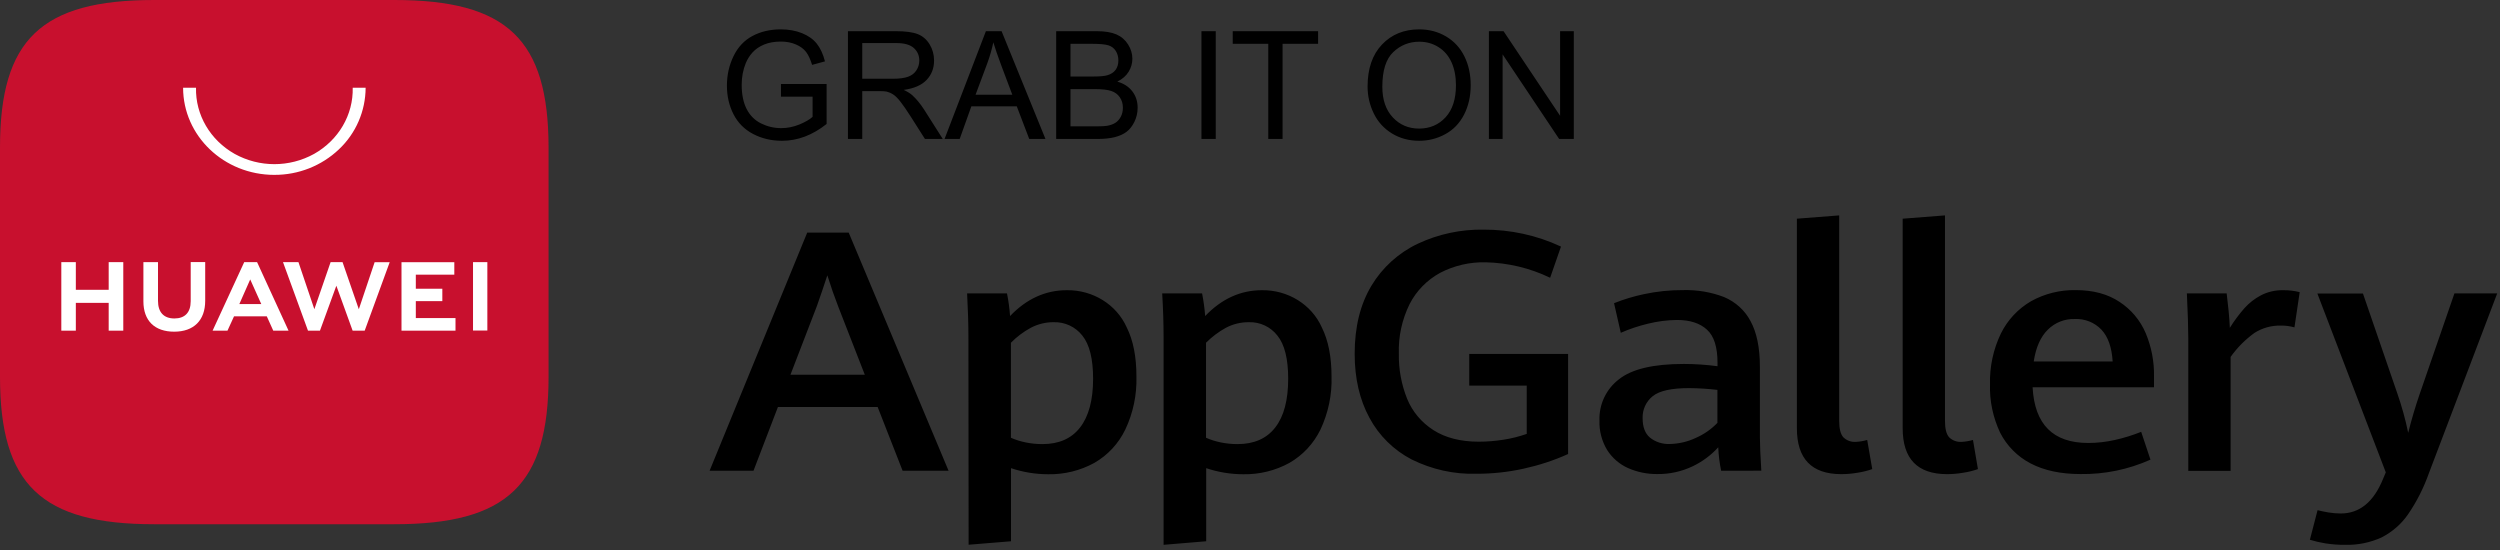
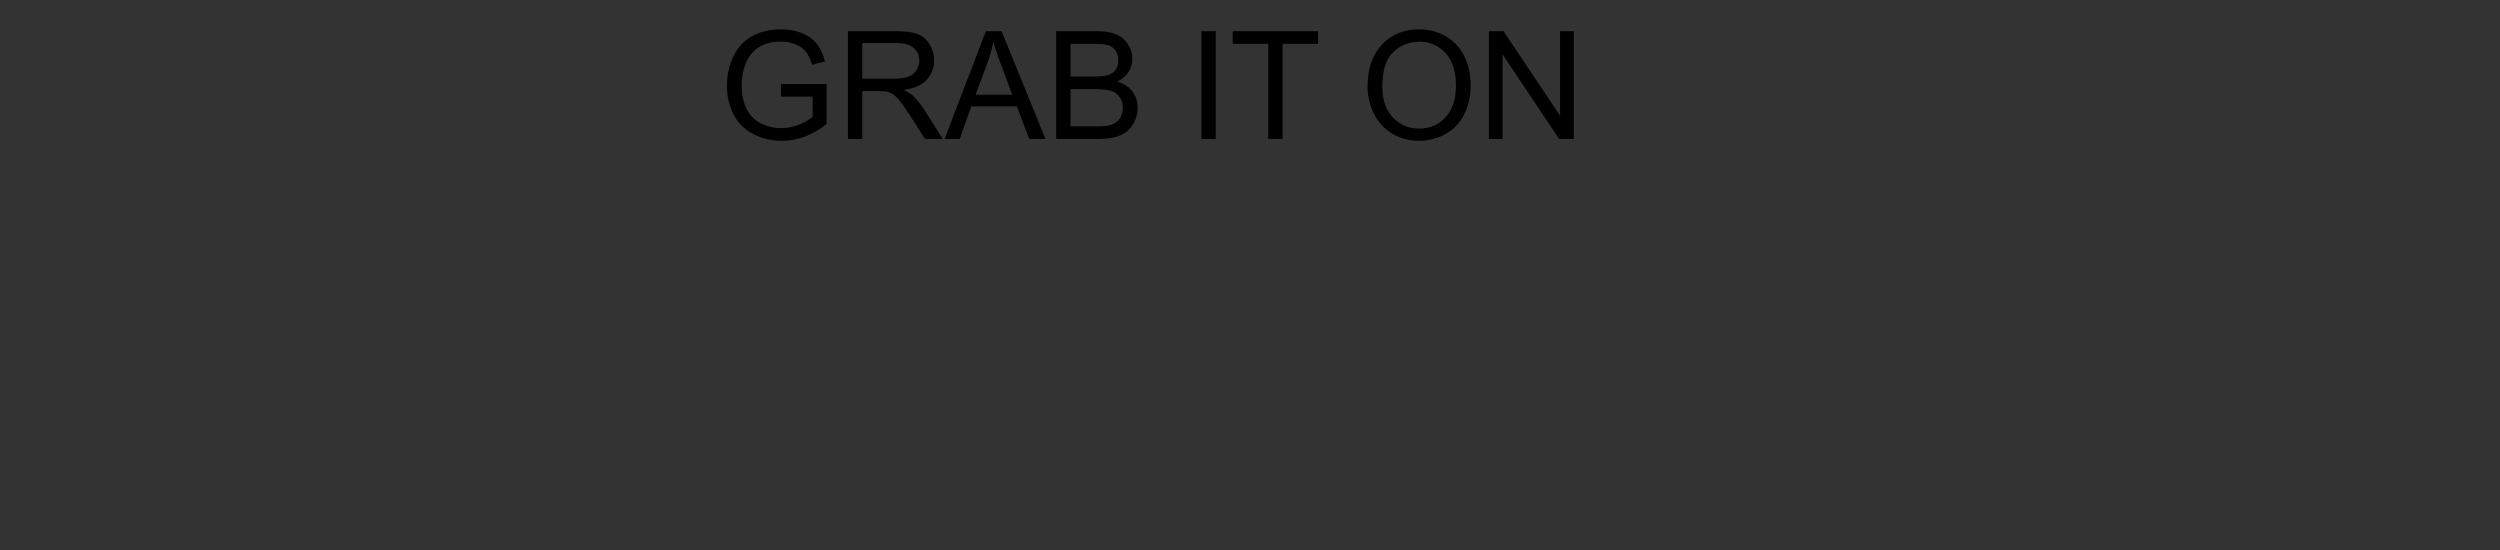
<svg xmlns="http://www.w3.org/2000/svg" width="150" height="33" viewBox="0 0 150 33" fill="none">
  <rect x="0" y="0" width="150" height="33" fill="#333333" stroke="none" />
  <g clip-path="url(#clip0_174_128)">
-     <path d="M52.657 24.421H46.675L45.209 28.246H42.575L48.433 13.957H50.922L56.915 28.246H54.157L52.657 24.415V24.421V24.421ZM47.427 22.484H51.888L50.292 18.389C50.074 17.827 49.853 17.199 49.64 16.519C49.443 17.12 49.236 17.737 49.012 18.366L47.427 22.484ZM58.105 20.209C58.105 19.423 58.077 18.552 58.026 17.603H60.419C60.51 18.053 60.571 18.507 60.604 18.962C61.593 17.929 62.728 17.412 64.008 17.412C65.57 17.39 66.99 18.271 67.603 19.642C67.991 20.417 68.186 21.401 68.186 22.591C68.215 23.687 67.991 24.775 67.519 25.77C67.114 26.613 66.468 27.309 65.66 27.774C64.817 28.236 63.862 28.472 62.89 28.455C62.133 28.455 61.38 28.331 60.66 28.09V32.476L58.117 32.684L58.105 20.21V20.209ZM64.806 25.646C65.322 24.983 65.586 24.005 65.586 22.726C65.586 21.534 65.373 20.67 64.941 20.136C64.53 19.609 63.89 19.311 63.221 19.332C62.744 19.327 62.273 19.445 61.851 19.665C61.408 19.906 61.003 20.209 60.655 20.564V26.265C60.935 26.392 61.238 26.483 61.542 26.545C61.868 26.613 62.204 26.646 62.543 26.646C63.536 26.646 64.29 26.315 64.806 25.646L64.806 25.646ZM69.815 20.209C69.815 19.423 69.788 18.552 69.732 17.603H72.125C72.214 18.053 72.276 18.507 72.31 18.962C73.298 17.929 74.433 17.412 75.714 17.412C77.275 17.39 78.696 18.271 79.308 19.642C79.695 20.417 79.892 21.401 79.892 22.591C79.927 23.687 79.695 24.775 79.23 25.77C78.82 26.613 78.174 27.309 77.364 27.774C76.527 28.236 75.567 28.472 74.601 28.455C73.843 28.455 73.091 28.331 72.372 28.09V32.476L69.815 32.689V20.21V20.209ZM76.516 25.646C77.034 24.983 77.291 24.005 77.291 22.726C77.291 21.534 77.078 20.67 76.645 20.136C76.236 19.609 75.602 19.311 74.933 19.332C74.45 19.327 73.978 19.445 73.557 19.665C73.118 19.906 72.714 20.209 72.361 20.564V26.265C72.647 26.392 72.944 26.483 73.248 26.545C73.579 26.613 73.91 26.646 74.247 26.646C75.242 26.646 76 26.315 76.516 25.646L76.516 25.646ZM84.7 27.568C83.628 27.011 82.74 26.141 82.167 25.068C81.577 23.984 81.28 22.703 81.28 21.227C81.28 19.619 81.616 18.26 82.29 17.137C82.948 16.042 83.92 15.166 85.072 14.621C86.307 14.042 87.655 13.755 89.02 13.778C90.62 13.773 92.205 14.114 93.659 14.795L93.008 16.666C91.799 16.082 90.474 15.767 89.132 15.738C88.183 15.716 87.244 15.935 86.402 16.373C85.621 16.801 84.981 17.452 84.577 18.243C84.121 19.17 83.896 20.193 83.931 21.221C83.914 22.147 84.082 23.068 84.43 23.933C84.74 24.698 85.296 25.355 86.009 25.809C86.722 26.265 87.632 26.501 88.722 26.501C89.221 26.501 89.722 26.46 90.21 26.383C90.688 26.31 91.148 26.192 91.604 26.034V23.136H88.154V21.236H94.086V27.241C93.227 27.63 92.328 27.921 91.401 28.124C90.479 28.326 89.542 28.426 88.599 28.426C87.249 28.467 85.914 28.169 84.7 27.568L84.7 27.568ZM103.269 28.246C103.173 27.78 103.113 27.309 103.095 26.837C102.668 27.309 102.146 27.697 101.561 27.977C100.898 28.292 100.169 28.455 99.427 28.443C98.826 28.449 98.231 28.326 97.681 28.084C97.17 27.854 96.731 27.477 96.428 26.999C96.107 26.466 95.945 25.848 95.968 25.231C95.933 24.264 96.372 23.343 97.135 22.759C97.91 22.141 99.209 21.837 101.022 21.837C101.702 21.837 102.382 21.884 103.051 21.973V21.771C103.051 20.826 102.842 20.164 102.421 19.783C102.006 19.395 101.399 19.198 100.618 19.198C100.028 19.203 99.445 19.282 98.871 19.423C98.316 19.557 97.771 19.737 97.247 19.968L96.843 18.192C97.427 17.957 98.028 17.777 98.641 17.648C99.41 17.485 100.202 17.4 100.994 17.406C101.831 17.385 102.663 17.524 103.443 17.822C104.134 18.115 104.69 18.62 105.028 19.259C105.403 19.94 105.594 20.861 105.594 22.007V26.236C105.594 26.68 105.623 27.343 105.679 28.241L103.269 28.246V28.246ZM101.746 26.275C102.235 26.062 102.68 25.753 103.045 25.371V23.393C102.483 23.327 101.915 23.293 101.348 23.287C100.293 23.287 99.568 23.445 99.163 23.77C98.764 24.09 98.54 24.579 98.557 25.09C98.557 25.618 98.703 26.006 98.994 26.253C99.327 26.522 99.754 26.657 100.185 26.64C100.724 26.628 101.258 26.506 101.746 26.275V26.275ZM107.813 25.691V13.121L110.352 12.924V25.258C110.352 25.714 110.43 26.039 110.594 26.23C110.795 26.433 111.077 26.534 111.363 26.511C111.588 26.5 111.818 26.46 112.032 26.398L112.335 28.146C112.048 28.246 111.75 28.319 111.452 28.364C111.128 28.421 110.795 28.449 110.465 28.449C108.695 28.443 107.813 27.527 107.813 25.691H107.813ZM114.16 25.691V13.121L116.699 12.924V25.258C116.699 25.714 116.777 26.039 116.941 26.23C117.142 26.433 117.424 26.534 117.71 26.511C117.935 26.5 118.159 26.46 118.379 26.398L118.676 28.146C118.39 28.246 118.097 28.319 117.794 28.364C117.468 28.421 117.142 28.449 116.811 28.449C115.042 28.443 114.16 27.527 114.16 25.691H114.16ZM129.24 23.237H121.956C122.074 25.466 123.186 26.578 125.292 26.578C125.831 26.578 126.37 26.516 126.894 26.398C127.433 26.28 127.961 26.112 128.471 25.91L129.028 27.579C127.708 28.169 126.276 28.466 124.826 28.443C123.647 28.443 122.646 28.23 121.832 27.803C121.046 27.393 120.406 26.746 120.008 25.961C119.581 25.051 119.367 24.056 119.401 23.051C119.373 22.001 119.597 20.962 120.052 20.013C120.451 19.203 121.08 18.53 121.861 18.074C122.675 17.62 123.603 17.39 124.54 17.406C125.59 17.406 126.467 17.642 127.174 18.115C127.87 18.569 128.415 19.221 128.742 19.989C129.089 20.815 129.258 21.704 129.24 22.591V23.237H129.24ZM126.759 21.686C126.708 20.838 126.483 20.204 126.084 19.777C125.669 19.344 125.085 19.114 124.49 19.141C123.883 19.12 123.293 19.355 122.867 19.783C122.434 20.209 122.153 20.844 122.024 21.686H126.759ZM131.297 20.276C131.297 19.692 131.269 18.799 131.212 17.603H133.6C133.639 17.901 133.678 18.254 133.718 18.664C133.757 19.075 133.78 19.412 133.79 19.67C134.049 19.255 134.341 18.861 134.667 18.49C134.948 18.177 135.285 17.912 135.666 17.715C136.065 17.508 136.515 17.406 136.969 17.412C137.313 17.406 137.655 17.446 137.982 17.529L137.667 19.642C137.396 19.568 137.116 19.529 136.841 19.535C136.285 19.524 135.74 19.676 135.268 19.974C134.718 20.372 134.229 20.861 133.836 21.416V28.252H131.297V20.276L131.297 20.276ZM139.508 32.6C139.2 32.55 138.89 32.476 138.593 32.386L139.054 30.611C139.228 30.656 139.441 30.701 139.706 30.747C139.953 30.785 140.199 30.809 140.446 30.809C141.576 30.809 142.423 30.116 142.985 28.729L143.148 28.342L139.043 17.614H141.778L143.84 23.607C144.109 24.383 144.328 25.169 144.491 25.967C144.688 25.191 144.912 24.421 145.175 23.658L147.266 17.603H149.833L145.738 28.381C145.428 29.259 145.013 30.084 144.491 30.847C144.093 31.431 143.548 31.908 142.906 32.241C142.216 32.556 141.462 32.712 140.705 32.689C140.301 32.695 139.901 32.662 139.508 32.6L139.508 32.6Z" fill="black" />
-     <path fill-rule="evenodd" clip-rule="evenodd" d="M23.652 0H9.256C2.476 0 0 2.37 0 8.846V22.608C0 29.083 2.476 31.454 9.256 31.454H23.658C30.432 31.454 32.914 29.083 32.914 22.608V8.846C32.907 2.37 30.432 0 23.652 0V0Z" fill="#C8102E" />
-     <path d="M6.521 15.726H7.397V19.839H6.521V18.171H4.55V19.839H3.679V15.726H4.55V17.39H6.521V15.726ZM11.441 18.08C11.441 18.749 11.092 19.108 10.464 19.108C9.83 19.108 9.48 18.738 9.48 18.053V15.726H8.604V18.08C8.604 19.244 9.279 19.901 10.452 19.901C11.627 19.901 12.312 19.221 12.312 18.047V15.722H11.442V18.08H11.441ZM21.528 18.552L20.552 15.726H19.837L18.861 18.552L17.906 15.726H16.979L18.479 19.839H19.198L20.181 17.143L21.157 19.839H21.882L23.382 15.732H22.478L21.528 18.558V18.552H21.528ZM24.949 18.069H26.54V17.323H24.949V16.48H27.259V15.732H24.09V19.839H27.33V19.085H24.949V18.069V18.069ZM28.381 19.833H29.241V15.726H28.381V19.833ZM14.042 18.979L13.649 19.839H12.756L14.654 15.726H15.424L17.312 19.839H16.395L16.007 18.979H14.042H14.042ZM14.361 18.242H15.676L15.013 16.766L14.361 18.242ZM16.463 10.493C13.434 10.493 10.986 8.15 10.986 5.263H11.761C11.722 6.892 12.615 8.409 14.082 9.235C15.564 10.054 17.362 10.054 18.844 9.235C20.31 8.409 21.203 6.892 21.163 5.263H21.938C21.933 6.662 21.355 8.003 20.332 8.964C19.288 9.953 17.901 10.498 16.463 10.492L16.463 10.493Z" fill="white" />
    <path d="M46.858 5.8V5.041H49.596V7.438C49.175 7.772 48.742 8.025 48.295 8.194C47.847 8.363 47.388 8.447 46.919 8.447C46.283 8.447 45.707 8.311 45.187 8.039C44.669 7.768 44.276 7.373 44.013 6.86C43.748 6.345 43.615 5.77 43.615 5.136C43.615 4.507 43.746 3.92 44.01 3.373C44.273 2.828 44.651 2.423 45.145 2.16C45.639 1.895 46.208 1.762 46.852 1.762C47.319 1.762 47.742 1.838 48.12 1.99C48.498 2.142 48.794 2.352 49.008 2.622C49.224 2.893 49.386 3.247 49.498 3.682L48.725 3.893C48.627 3.565 48.507 3.305 48.364 3.116C48.219 2.928 48.015 2.777 47.746 2.664C47.48 2.551 47.184 2.494 46.857 2.494C46.467 2.494 46.13 2.554 45.844 2.673C45.559 2.792 45.33 2.949 45.154 3.144C44.979 3.339 44.844 3.552 44.748 3.784C44.584 4.186 44.501 4.62 44.501 5.088C44.501 5.666 44.6 6.149 44.797 6.539C44.996 6.928 45.285 7.217 45.663 7.405C46.042 7.593 46.444 7.688 46.87 7.688C47.241 7.688 47.602 7.616 47.954 7.473C48.306 7.328 48.573 7.176 48.755 7.012V5.8H46.858H46.858ZM50.877 8.338V1.871H53.743C54.32 1.871 54.758 1.929 55.058 2.045C55.357 2.161 55.597 2.366 55.776 2.659C55.955 2.953 56.044 3.278 56.044 3.634C56.044 4.093 55.895 4.48 55.598 4.794C55.302 5.109 54.844 5.308 54.224 5.394C54.451 5.502 54.623 5.61 54.74 5.716C54.99 5.945 55.226 6.232 55.448 6.577L56.566 8.338H55.497L54.642 6.992C54.394 6.602 54.188 6.306 54.026 6.1C53.864 5.893 53.719 5.75 53.591 5.668C53.465 5.586 53.334 5.529 53.202 5.496C53.105 5.476 52.947 5.466 52.726 5.466H51.735V8.338H50.877H50.877ZM51.735 4.725H53.572C53.963 4.725 54.267 4.684 54.487 4.603C54.707 4.523 54.874 4.394 54.987 4.215C55.101 4.037 55.158 3.844 55.158 3.635C55.158 3.329 55.048 3.077 54.827 2.879C54.606 2.682 54.257 2.584 53.779 2.584H51.735V4.725H51.735ZM56.673 8.338L59.154 1.871H60.095L62.728 8.338H61.754L61.006 6.378H58.282L57.581 8.338H56.673H56.673ZM58.534 5.683H60.738L60.063 3.889C59.86 3.344 59.707 2.894 59.6 2.539C59.511 2.96 59.392 3.374 59.243 3.784L58.534 5.683V5.683ZM63.371 8.338V1.871H65.798C66.292 1.871 66.688 1.935 66.987 2.066C67.285 2.197 67.519 2.399 67.688 2.672C67.858 2.943 67.942 3.227 67.942 3.525C67.942 3.801 67.867 4.061 67.718 4.305C67.569 4.549 67.343 4.746 67.04 4.897C67.431 5.011 67.733 5.207 67.942 5.484C68.153 5.759 68.258 6.086 68.258 6.462C68.258 6.767 68.193 7.048 68.065 7.309C67.937 7.569 67.779 7.769 67.591 7.911C67.403 8.051 67.166 8.158 66.883 8.23C66.599 8.302 66.251 8.338 65.839 8.338H63.371H63.371ZM64.229 4.59H65.628C66.007 4.59 66.28 4.564 66.444 4.514C66.662 4.449 66.826 4.341 66.936 4.191C67.046 4.04 67.102 3.852 67.102 3.625C67.102 3.409 67.05 3.22 66.947 3.057C66.844 2.893 66.697 2.78 66.505 2.72C66.314 2.659 65.986 2.629 65.522 2.629H64.229V4.59V4.59ZM64.229 7.58H65.84C66.117 7.58 66.311 7.569 66.424 7.548C66.62 7.513 66.786 7.455 66.918 7.372C67.05 7.289 67.159 7.168 67.245 7.01C67.331 6.852 67.373 6.67 67.373 6.464C67.373 6.222 67.311 6.012 67.186 5.833C67.062 5.654 66.891 5.529 66.671 5.457C66.453 5.384 66.137 5.348 65.726 5.348H64.229V7.58ZM72.087 8.338V1.871H72.945V8.338H72.087ZM76.096 8.338V2.629H73.964V1.871H79.086V2.629H76.954V8.338H76.096H76.096ZM82.055 5.19C82.055 4.118 82.344 3.278 82.92 2.672C83.497 2.065 84.241 1.762 85.153 1.762C85.751 1.762 86.288 1.905 86.768 2.19C87.247 2.474 87.613 2.872 87.864 3.382C88.116 3.891 88.242 4.469 88.242 5.115C88.242 5.77 88.11 6.357 87.845 6.874C87.58 7.392 87.205 7.783 86.72 8.048C86.234 8.314 85.71 8.447 85.148 8.447C84.539 8.447 83.995 8.299 83.515 8.006C83.036 7.712 82.672 7.312 82.425 6.803C82.178 6.296 82.055 5.758 82.055 5.19V5.19ZM82.94 5.205C82.94 5.984 83.149 6.596 83.568 7.044C83.986 7.491 84.512 7.715 85.144 7.715C85.788 7.715 86.317 7.489 86.734 7.038C87.149 6.586 87.357 5.945 87.357 5.114C87.357 4.588 87.268 4.129 87.091 3.737C86.913 3.346 86.652 3.042 86.311 2.827C85.967 2.611 85.583 2.503 85.157 2.503C84.552 2.503 84.031 2.711 83.595 3.126C83.158 3.542 82.94 4.234 82.94 5.205H82.94ZM89.334 8.338V1.871H90.213L93.606 6.947V1.871H94.428V8.338H93.549L90.156 3.262V8.338H89.334V8.338Z" fill="black" />
  </g>
  <defs>
    <clipPath id="clip0_174_128">
      <rect width="149.833" height="32.691" fill="white" />
    </clipPath>
  </defs>
</svg>